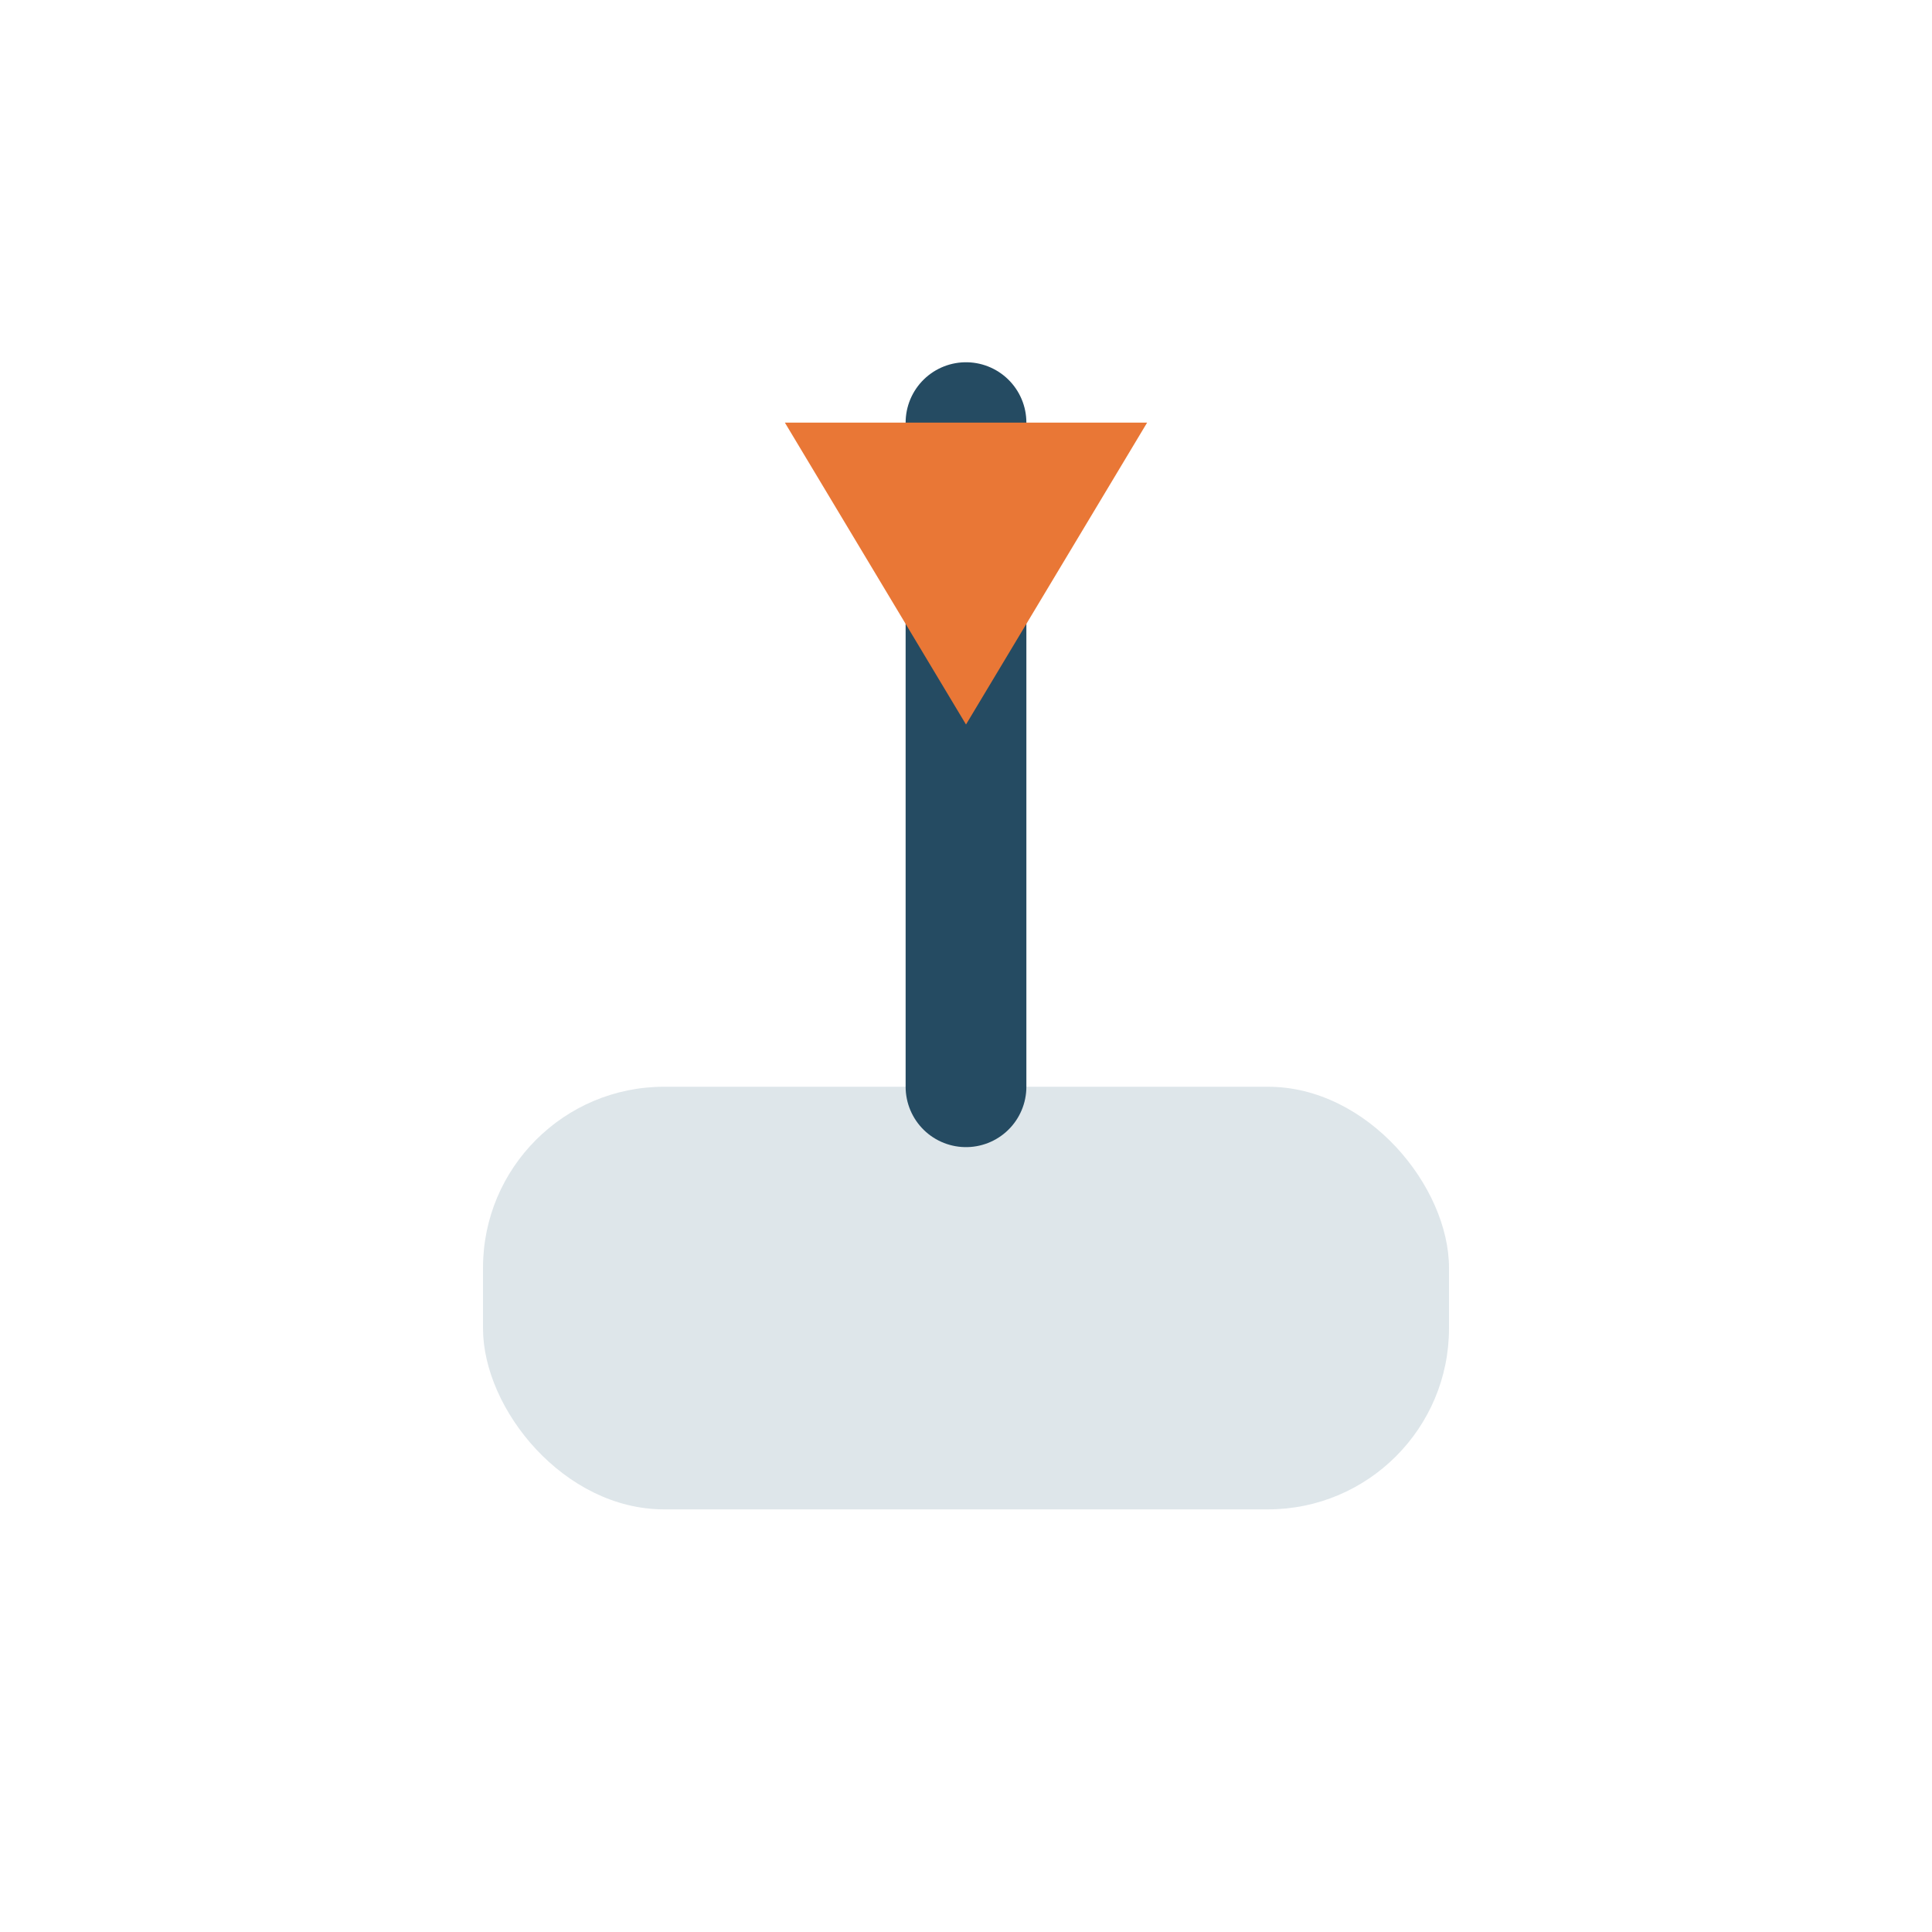
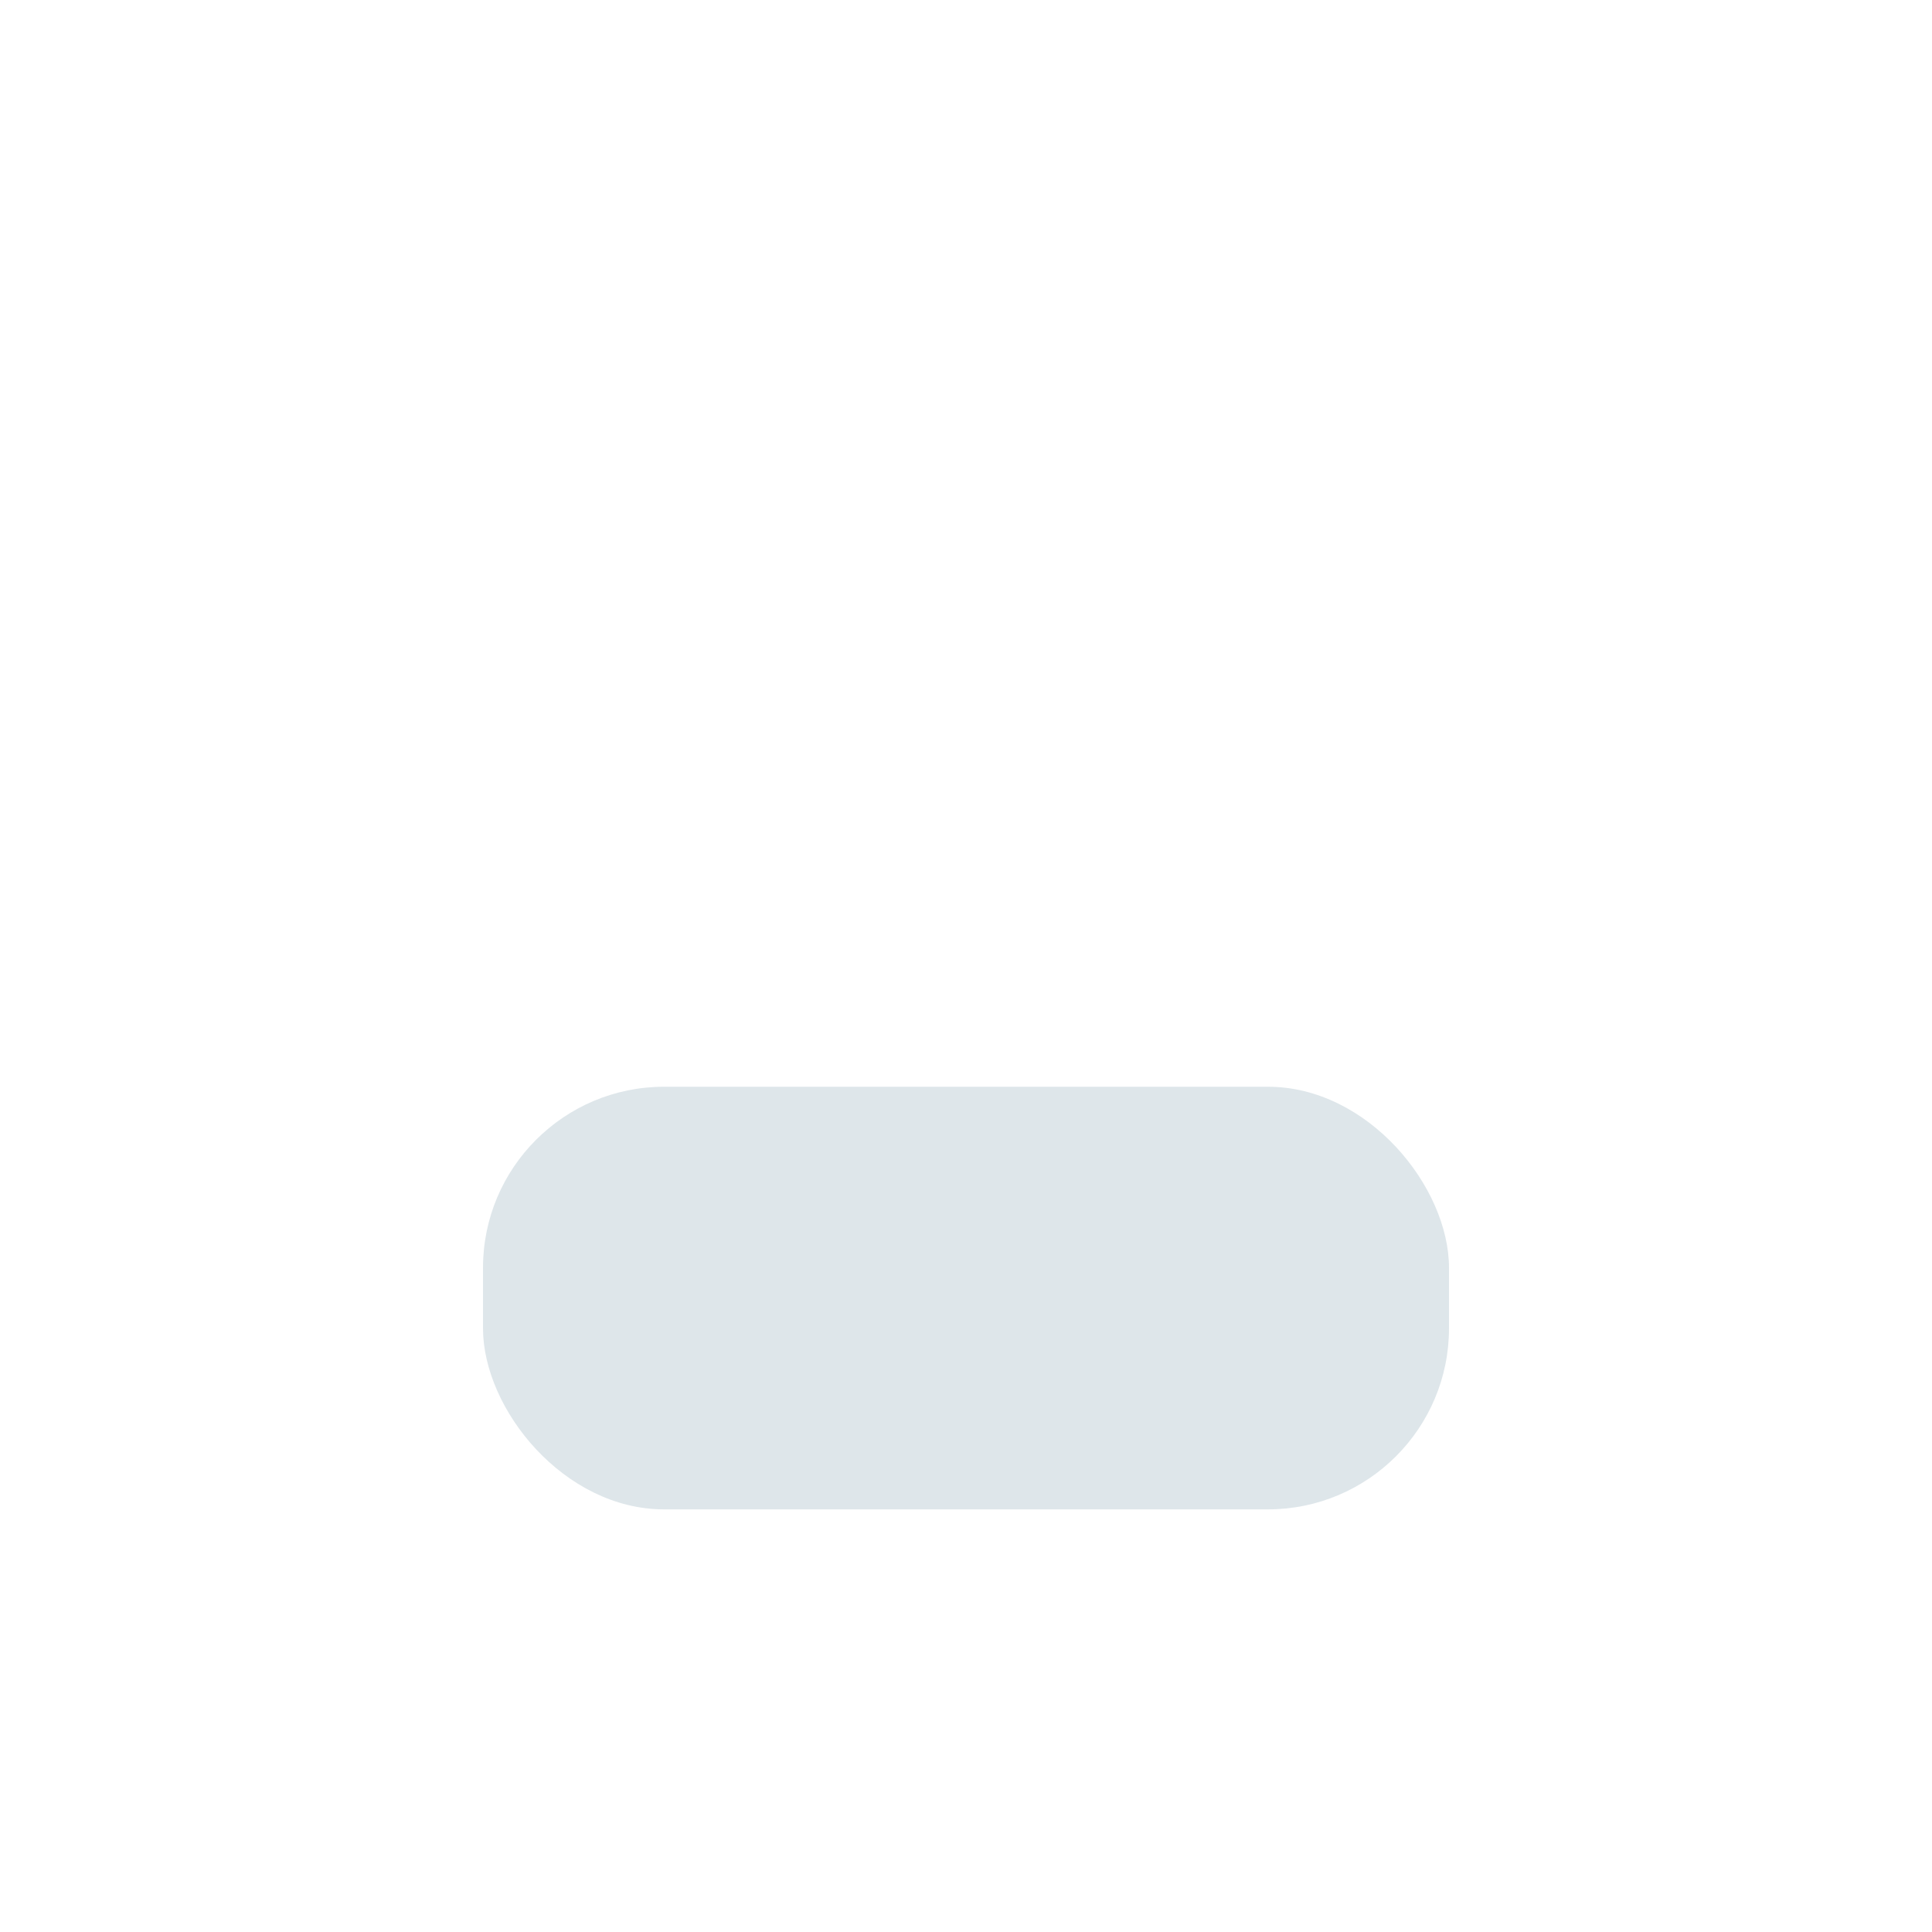
<svg xmlns="http://www.w3.org/2000/svg" width="32" height="32" viewBox="0 0 32 32">
  <rect x="8" y="18" width="16" height="7" rx="3" fill="#DEE6EA" />
-   <path d="M16 7v11" stroke="#254B62" stroke-width="2" stroke-linecap="round" />
-   <path d="M13 7h6l-3 5z" fill="#E97736" />
</svg>